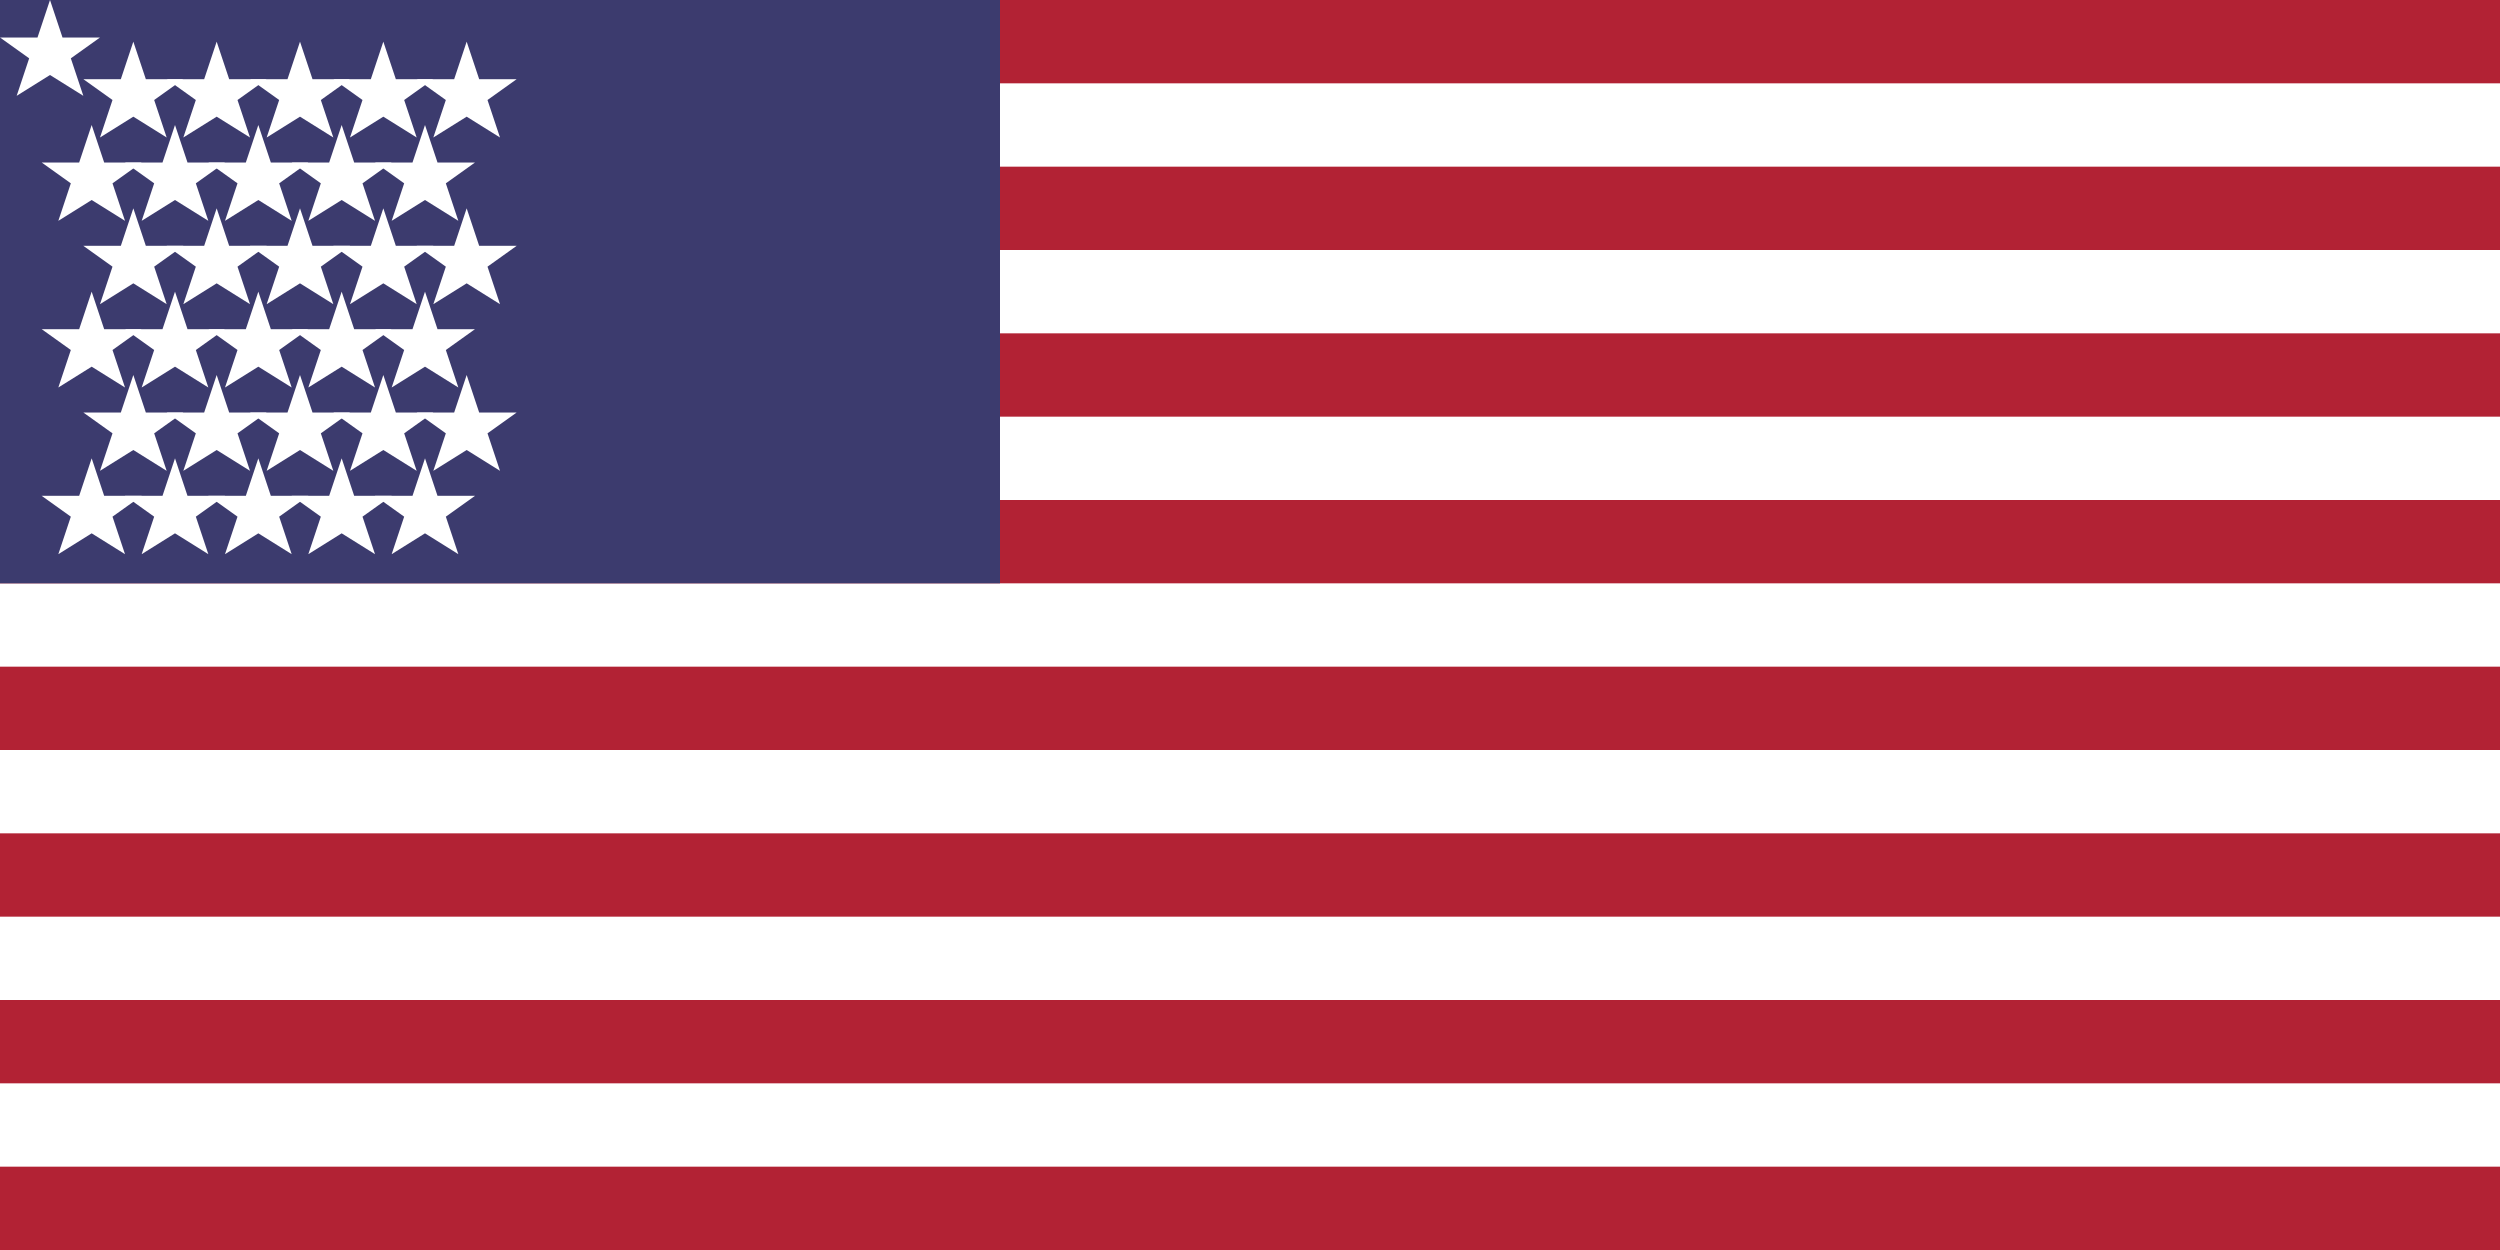
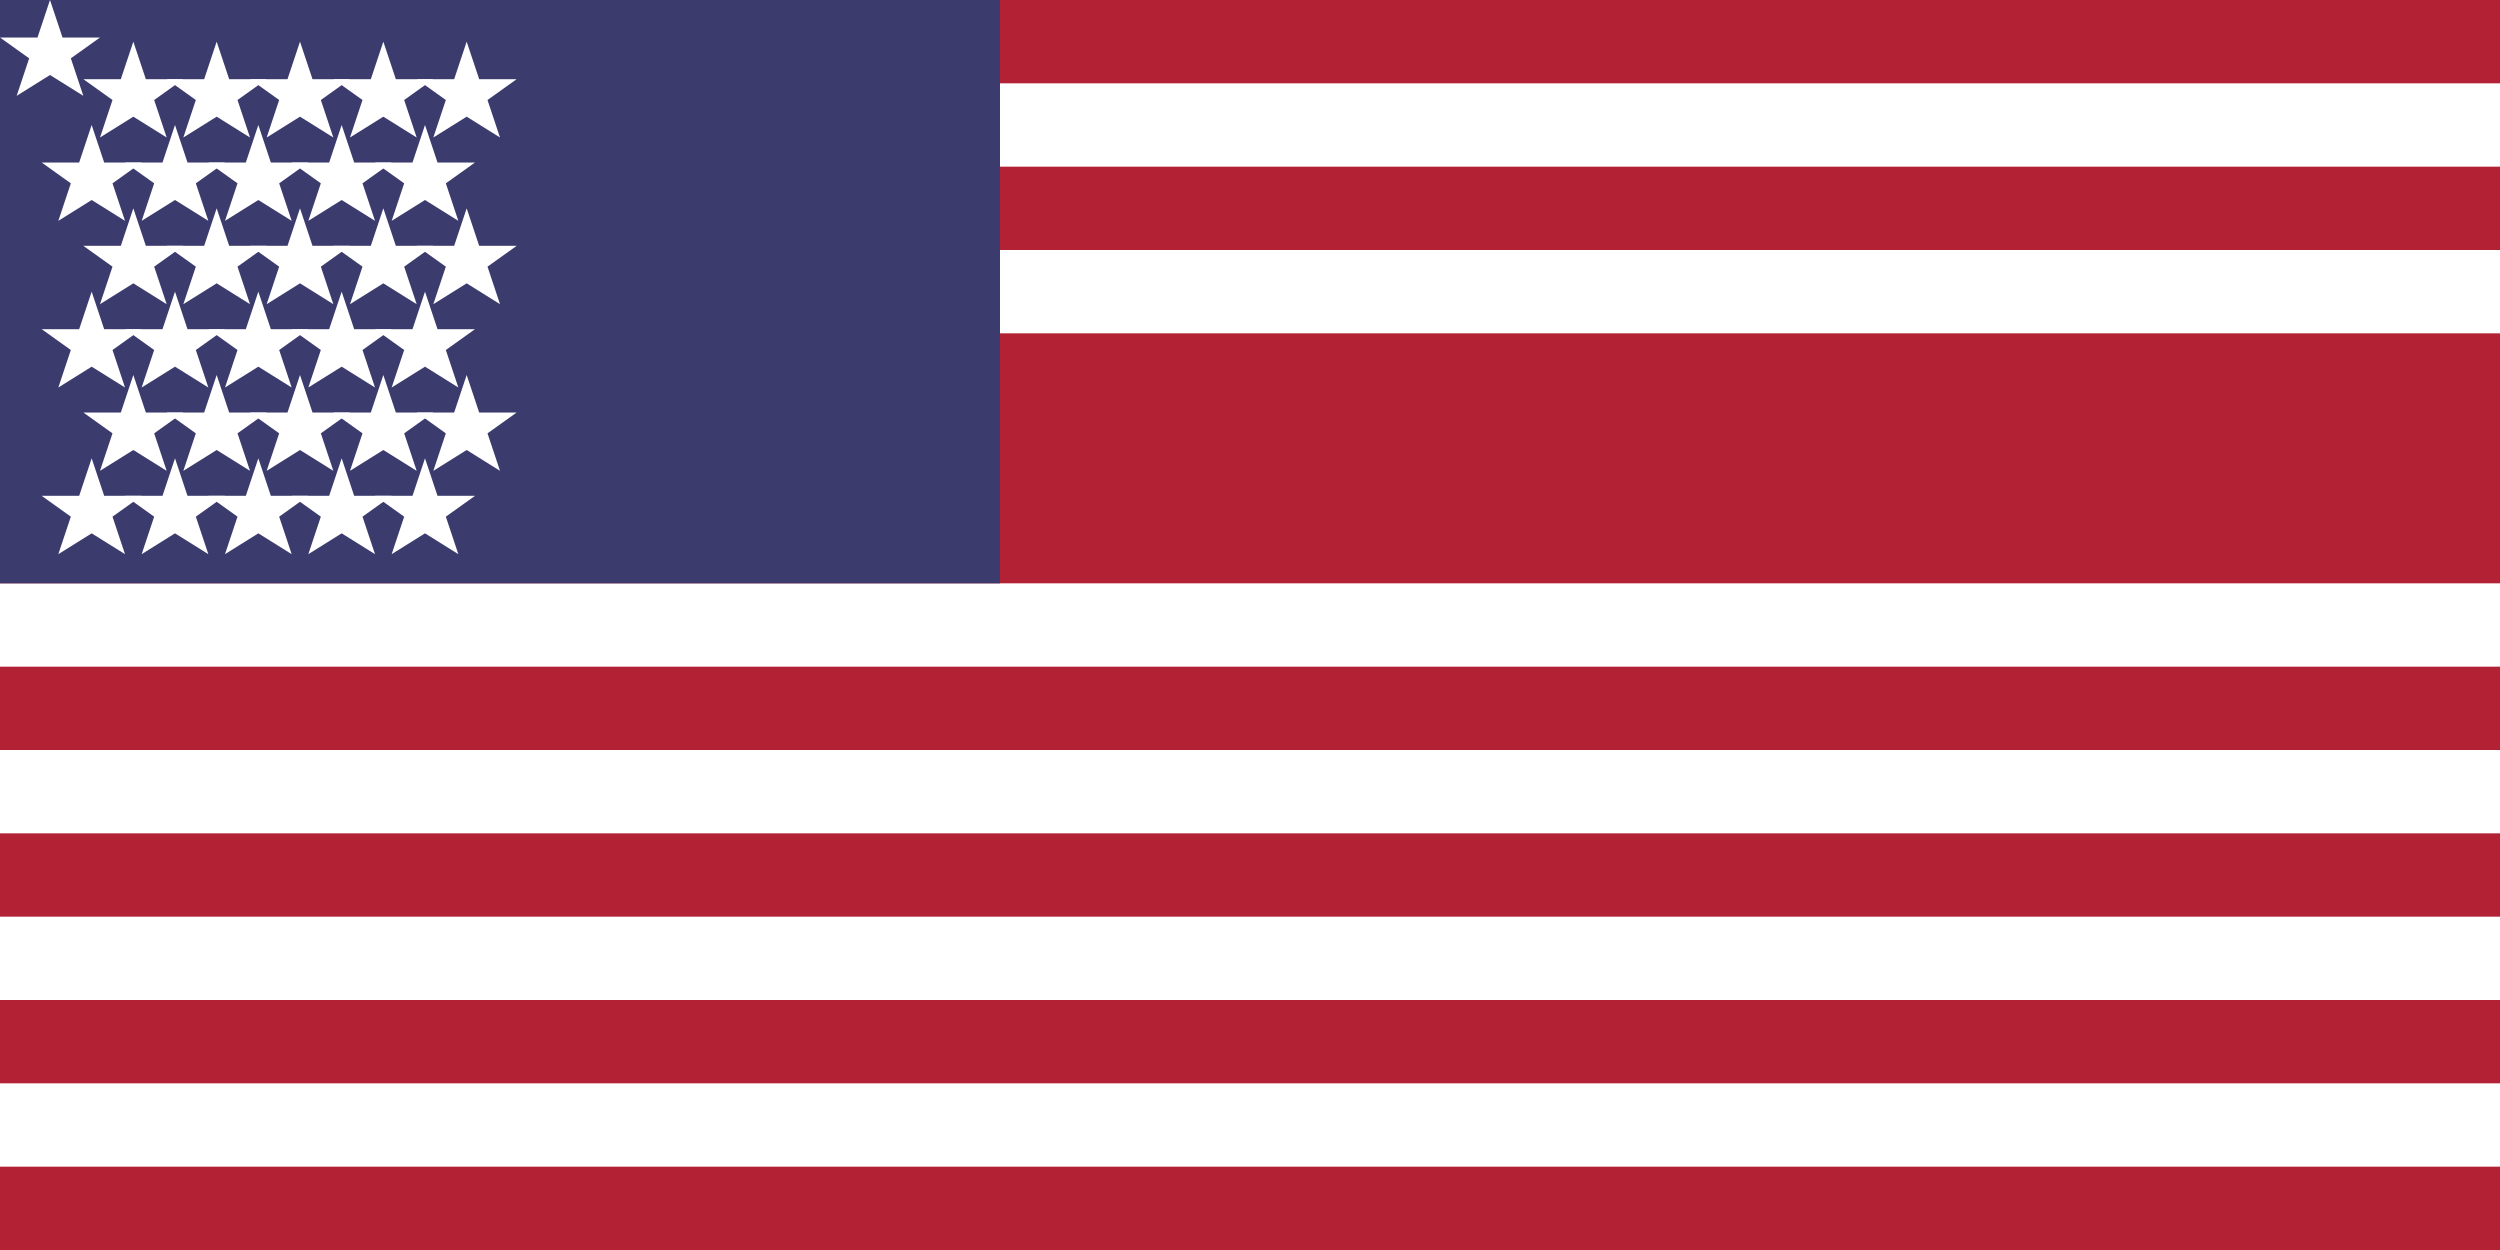
<svg xmlns="http://www.w3.org/2000/svg" viewBox="0 0 60 30">
  <rect width="60" height="30" fill="#b22234" />
  <g fill="#fff">
    <rect y="2" width="60" height="2" />
    <rect y="6" width="60" height="2" />
-     <rect y="10" width="60" height="2" />
    <rect y="14" width="60" height="2" />
    <rect y="18" width="60" height="2" />
    <rect y="22" width="60" height="2" />
    <rect y="26" width="60" height="2" />
  </g>
  <rect width="24" height="14" fill="#3c3b6e" />
  <g fill="#fff">
    <g id="star">
      <polygon points="1.2,0 1.5,0.9 2.4,0.9 1.7,1.4 2,2.3 1.2,1.8 0.4,2.3 0.7,1.4 0,0.9 0.9,0.9" />
    </g>
    <use href="#star" x="2" y="1" />
    <use href="#star" x="4" y="1" />
    <use href="#star" x="6" y="1" />
    <use href="#star" x="8" y="1" />
    <use href="#star" x="10" y="1" />
    <use href="#star" x="1" y="3" />
    <use href="#star" x="3" y="3" />
    <use href="#star" x="5" y="3" />
    <use href="#star" x="7" y="3" />
    <use href="#star" x="9" y="3" />
    <use href="#star" x="2" y="5" />
    <use href="#star" x="4" y="5" />
    <use href="#star" x="6" y="5" />
    <use href="#star" x="8" y="5" />
    <use href="#star" x="10" y="5" />
    <use href="#star" x="1" y="7" />
    <use href="#star" x="3" y="7" />
    <use href="#star" x="5" y="7" />
    <use href="#star" x="7" y="7" />
    <use href="#star" x="9" y="7" />
    <use href="#star" x="2" y="9" />
    <use href="#star" x="4" y="9" />
    <use href="#star" x="6" y="9" />
    <use href="#star" x="8" y="9" />
    <use href="#star" x="10" y="9" />
    <use href="#star" x="1" y="11" />
    <use href="#star" x="3" y="11" />
    <use href="#star" x="5" y="11" />
    <use href="#star" x="7" y="11" />
    <use href="#star" x="9" y="11" />
  </g>
</svg>